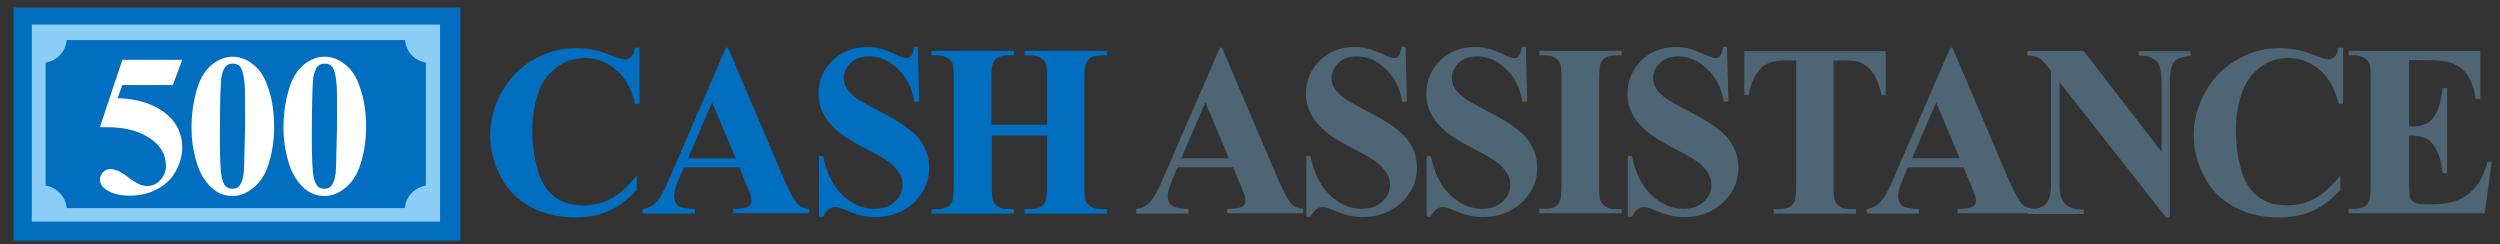
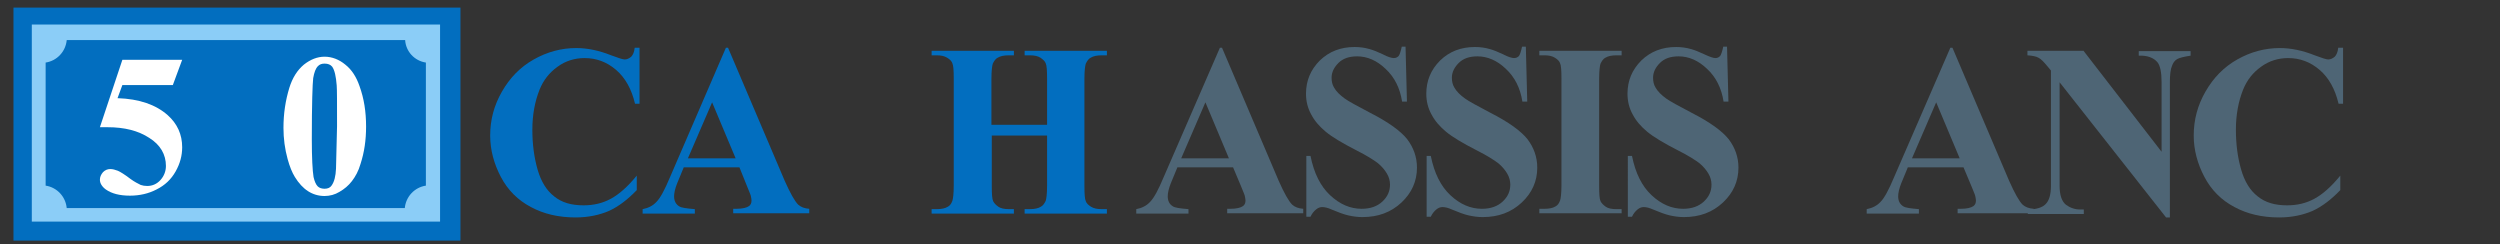
<svg xmlns="http://www.w3.org/2000/svg" version="1.1" id="Layer_1" x="0px" y="0px" viewBox="0 0 723.2 70.7" style="enable-background:new 0 0 723.2 70.7;" xml:space="preserve">
  <rect x="0" y="0" width="723.2" height="70.7" fill="#333333" stroke="none" />
  <style type="text/css">
	.st0{fill:#026EBF;}
	.st1{fill:#4E6575;}
	.st2{fill:#8BCDF7;}
	.st3{fill:#FFFFFF;}
</style>
  <title>logo-h-l</title>
  <g>
    <path class="st0" d="M185,13.7V30h-1.3c-1-4.2-2.8-7.5-5.5-9.8c-2.7-2.3-5.7-3.4-9.1-3.4c-2.8,0-5.5,0.8-7.8,2.5   c-2.4,1.7-4.1,3.9-5.2,6.6c-1.4,3.5-2.1,7.4-2.1,11.6c0,4.2,0.5,8,1.5,11.5c1,3.5,2.6,6.1,4.8,7.8c2.2,1.8,5,2.6,8.5,2.6   c2.9,0,5.5-0.6,7.9-1.9c2.4-1.3,4.9-3.5,7.5-6.7V55c-2.6,2.7-5.2,4.7-8,6c-2.8,1.2-6,1.9-9.7,1.9c-4.9,0-9.2-1-12.9-3   c-3.8-2-6.7-4.9-8.7-8.7c-2-3.8-3.1-7.8-3.1-12c0-4.5,1.1-8.7,3.4-12.7c2.3-4,5.3-7.1,9.2-9.3c3.9-2.2,8-3.3,12.3-3.3   c3.2,0,6.6,0.7,10.1,2.1c2.1,0.8,3.4,1.2,3.9,1.2c0.7,0,1.3-0.3,1.9-0.8c0.5-0.5,0.9-1.4,1-2.6H185z" />
    <path class="st0" d="M213.9,48.4h-16.1l-1.9,4.6c-0.6,1.5-0.9,2.8-0.9,3.8c0,1.3,0.5,2.3,1.5,2.9c0.6,0.4,2.1,0.6,4.5,0.8v1.3   h-15.1v-1.3c1.6-0.3,3-1,4-2.1c1.1-1.1,2.4-3.5,3.9-7.1L210,13.8h0.6l16.4,38.5c1.6,3.6,2.9,5.9,3.9,6.9c0.8,0.7,1.8,1.1,3.2,1.2   v1.3h-22v-1.3h0.9c1.8,0,3-0.3,3.7-0.8c0.5-0.4,0.7-0.9,0.7-1.6c0-0.4-0.1-0.8-0.2-1.3c0-0.2-0.4-1.1-1-2.6L213.9,48.4z    M212.8,45.8L206,29.6l-7,16.2H212.8z" />
-     <path class="st0" d="M265.5,13.7l0.4,15.7h-1.4c-0.6-3.9-2.2-7.1-4.8-9.5c-2.5-2.4-5.3-3.6-8.2-3.6c-2.3,0-4.1,0.6-5.4,1.9   c-1.3,1.3-2,2.7-2,4.3c0,1,0.2,2,0.7,2.8c0.6,1.1,1.7,2.2,3.1,3.2c1.1,0.8,3.5,2.1,7.3,4.1c5.3,2.7,8.9,5.3,10.8,7.7   c1.8,2.4,2.8,5.1,2.8,8.2c0,3.9-1.5,7.3-4.4,10.1c-3,2.8-6.7,4.2-11.3,4.2c-1.4,0-2.8-0.2-4.1-0.5c-1.3-0.3-2.9-0.9-4.8-1.7   c-1.1-0.5-2-0.7-2.7-0.7c-0.6,0-1.2,0.2-1.8,0.7c-0.6,0.5-1.2,1.2-1.6,2.1h-1.2V45.1h1.2c1,5,2.9,8.8,5.7,11.4   c2.8,2.6,5.8,3.9,9.1,3.9c2.5,0,4.5-0.7,6-2.1c1.5-1.4,2.2-3,2.2-4.9c0-1.1-0.3-2.2-0.9-3.2c-0.6-1-1.4-2-2.6-3   c-1.2-0.9-3.2-2.2-6.2-3.7c-4.1-2.1-7.1-3.9-8.9-5.4c-1.8-1.5-3.2-3.1-4.2-5c-1-1.8-1.5-3.8-1.5-6c0-3.7,1.3-6.9,4-9.6   c2.7-2.6,6-3.9,10.1-3.9c1.5,0,2.9,0.2,4.3,0.6c1.1,0.3,2.3,0.8,3.8,1.5c1.5,0.8,2.6,1.1,3.2,1.1c0.6,0,1-0.2,1.4-0.6   c0.3-0.4,0.6-1.3,0.9-2.7H265.5z" />
    <path class="st0" d="M286.9,39.2v14.5c0,2.4,0.1,3.9,0.4,4.5c0.3,0.6,0.8,1.1,1.5,1.6c0.7,0.5,1.8,0.7,3,0.7h1.5v1.3h-23.8v-1.3   h1.5c1.3,0,2.4-0.2,3.2-0.7c0.6-0.3,1-0.9,1.3-1.7c0.2-0.6,0.4-2,0.4-4.4V22.8c0-2.4-0.1-3.9-0.4-4.5c-0.2-0.6-0.7-1.1-1.5-1.6   c-0.8-0.5-1.8-0.7-3-0.7h-1.5v-1.3h23.8v1.3h-1.5c-1.3,0-2.4,0.2-3.2,0.7c-0.6,0.3-1,0.9-1.4,1.7c-0.2,0.6-0.4,2-0.4,4.4v13.3h16.1   V22.8c0-2.4-0.1-3.9-0.4-4.5c-0.2-0.6-0.8-1.1-1.5-1.6c-0.8-0.5-1.8-0.7-3.1-0.7h-1.5v-1.3h23.8v1.3h-1.5c-1.3,0-2.4,0.2-3.2,0.7   c-0.6,0.3-1,0.9-1.4,1.7c-0.2,0.6-0.4,2-0.4,4.4v30.9c0,2.4,0.1,3.9,0.4,4.5c0.2,0.6,0.7,1.1,1.5,1.6c0.8,0.5,1.8,0.7,3.1,0.7h1.5   v1.3h-23.8v-1.3h1.5c1.3,0,2.4-0.2,3.2-0.7c0.6-0.3,1-0.9,1.4-1.7c0.2-0.6,0.4-2,0.4-4.4V39.2H286.9z" />
    <path class="st1" d="M356.7,48.4h-16.1l-1.9,4.6c-0.6,1.5-0.9,2.8-0.9,3.8c0,1.3,0.5,2.3,1.5,2.9c0.6,0.4,2.1,0.6,4.5,0.8v1.3   h-15.1v-1.3c1.6-0.3,3-1,4-2.1c1.1-1.1,2.4-3.5,3.9-7.1l16.3-37.5h0.6l16.4,38.5c1.6,3.6,2.9,5.9,3.9,6.9c0.8,0.7,1.8,1.1,3.2,1.2   v1.3h-22v-1.3h0.9c1.8,0,3-0.3,3.7-0.8c0.5-0.4,0.7-0.9,0.7-1.6c0-0.4-0.1-0.8-0.2-1.3c0-0.2-0.4-1.1-1-2.6L356.7,48.4z    M355.5,45.8l-6.8-16.2l-7,16.2H355.5z" />
    <path class="st1" d="M406.6,13.7l0.4,15.7h-1.4c-0.6-3.9-2.2-7.1-4.8-9.5c-2.5-2.4-5.3-3.6-8.2-3.6c-2.3,0-4.1,0.6-5.4,1.9   c-1.3,1.3-2,2.7-2,4.3c0,1,0.2,2,0.7,2.8c0.6,1.1,1.7,2.2,3.1,3.2c1.1,0.8,3.5,2.1,7.3,4.1c5.3,2.7,8.9,5.3,10.8,7.7   c1.8,2.4,2.8,5.1,2.8,8.2c0,3.9-1.5,7.3-4.5,10.1c-3,2.8-6.7,4.2-11.3,4.2c-1.4,0-2.8-0.2-4.1-0.5c-1.3-0.3-2.9-0.9-4.8-1.7   c-1.1-0.5-2-0.7-2.7-0.7c-0.6,0-1.2,0.2-1.8,0.7c-0.6,0.5-1.2,1.2-1.6,2.1h-1.2V45.1h1.2c1,5,2.9,8.8,5.7,11.4   c2.8,2.6,5.8,3.9,9.1,3.9c2.5,0,4.5-0.7,6-2.1c1.5-1.4,2.2-3,2.2-4.9c0-1.1-0.3-2.2-0.9-3.2c-0.6-1-1.4-2-2.6-3   c-1.2-0.9-3.2-2.2-6.2-3.7c-4.1-2.1-7.1-3.9-8.9-5.4c-1.8-1.5-3.2-3.1-4.2-5c-1-1.8-1.5-3.8-1.5-6c0-3.7,1.3-6.9,4-9.6   c2.7-2.6,6-3.9,10.1-3.9c1.5,0,2.9,0.2,4.3,0.6c1.1,0.3,2.3,0.8,3.8,1.5c1.5,0.8,2.6,1.1,3.2,1.1c0.6,0,1-0.2,1.4-0.6   c0.3-0.4,0.6-1.3,0.9-2.7H406.6z" />
    <path class="st1" d="M441.4,13.7l0.4,15.7h-1.4c-0.6-3.9-2.2-7.1-4.8-9.5c-2.5-2.4-5.3-3.6-8.2-3.6c-2.3,0-4.1,0.6-5.4,1.9   c-1.3,1.3-2,2.7-2,4.3c0,1,0.2,2,0.7,2.8c0.6,1.1,1.7,2.2,3.1,3.2c1.1,0.8,3.5,2.1,7.3,4.1c5.3,2.7,8.9,5.3,10.8,7.7   c1.8,2.4,2.8,5.1,2.8,8.2c0,3.9-1.5,7.3-4.5,10.1c-3,2.8-6.7,4.2-11.3,4.2c-1.4,0-2.8-0.2-4.1-0.5c-1.3-0.3-2.9-0.9-4.8-1.7   c-1.1-0.5-2-0.7-2.7-0.7c-0.6,0-1.2,0.2-1.8,0.7c-0.6,0.5-1.2,1.2-1.6,2.1h-1.2V45.1h1.2c1,5,2.9,8.8,5.7,11.4   c2.8,2.6,5.8,3.9,9.1,3.9c2.5,0,4.5-0.7,6-2.1c1.5-1.4,2.2-3,2.2-4.9c0-1.1-0.3-2.2-0.9-3.2c-0.6-1-1.4-2-2.6-3   c-1.2-0.9-3.2-2.2-6.2-3.7c-4.1-2.1-7.1-3.9-8.9-5.4c-1.8-1.5-3.2-3.1-4.2-5c-1-1.8-1.5-3.8-1.5-6c0-3.7,1.3-6.9,4-9.6   c2.7-2.6,6-3.9,10.1-3.9c1.5,0,2.9,0.2,4.3,0.6c1.1,0.3,2.3,0.8,3.8,1.5c1.5,0.8,2.6,1.1,3.2,1.1c0.6,0,1-0.2,1.4-0.6   c0.3-0.4,0.6-1.3,0.9-2.7H441.4z" />
    <path class="st1" d="M469.1,60.4v1.3h-23.8v-1.3h1.5c1.3,0,2.4-0.2,3.2-0.7c0.6-0.3,1-0.9,1.3-1.7c0.2-0.6,0.4-2,0.4-4.4V22.8   c0-2.4-0.1-3.9-0.4-4.5c-0.2-0.6-0.7-1.1-1.5-1.6c-0.8-0.5-1.8-0.7-3-0.7h-1.5v-1.3h23.8v1.3h-1.5c-1.3,0-2.4,0.2-3.2,0.7   c-0.6,0.3-1,0.9-1.4,1.7c-0.2,0.6-0.4,2-0.4,4.4v30.9c0,2.4,0.1,3.9,0.4,4.5c0.3,0.6,0.8,1.1,1.5,1.6c0.7,0.5,1.8,0.7,3,0.7H469.1z   " />
    <path class="st1" d="M499.6,13.7l0.4,15.7h-1.4c-0.6-3.9-2.2-7.1-4.8-9.5c-2.5-2.4-5.3-3.6-8.2-3.6c-2.3,0-4.1,0.6-5.4,1.9   c-1.3,1.3-2,2.7-2,4.3c0,1,0.2,2,0.7,2.8c0.6,1.1,1.7,2.2,3.1,3.2c1.1,0.8,3.5,2.1,7.3,4.1c5.3,2.7,8.9,5.3,10.8,7.7   c1.8,2.4,2.8,5.1,2.8,8.2c0,3.9-1.5,7.3-4.5,10.1c-3,2.8-6.7,4.2-11.3,4.2c-1.4,0-2.8-0.2-4.1-0.5c-1.3-0.3-2.9-0.9-4.8-1.7   c-1.1-0.5-2-0.7-2.7-0.7c-0.6,0-1.2,0.2-1.8,0.7c-0.6,0.5-1.2,1.2-1.6,2.1h-1.2V45.1h1.2c1,5,2.9,8.8,5.7,11.4   c2.8,2.6,5.8,3.9,9.1,3.9c2.5,0,4.5-0.7,6-2.1c1.5-1.4,2.2-3,2.2-4.9c0-1.1-0.3-2.2-0.9-3.2c-0.6-1-1.4-2-2.6-3   c-1.2-0.9-3.2-2.2-6.2-3.7c-4.1-2.1-7.1-3.9-8.9-5.4c-1.8-1.5-3.2-3.1-4.2-5c-1-1.8-1.5-3.8-1.5-6c0-3.7,1.3-6.9,4-9.6   c2.7-2.6,6-3.9,10.1-3.9c1.5,0,2.9,0.2,4.3,0.6c1.1,0.3,2.3,0.8,3.8,1.5s2.6,1.1,3.2,1.1c0.6,0,1-0.2,1.4-0.6   c0.3-0.4,0.6-1.3,0.9-2.7H499.6z" />
-     <path class="st1" d="M545.5,14.8v12.7h-1.2c-0.7-2.9-1.5-5-2.4-6.3c-0.9-1.3-2.1-2.3-3.6-3.1c-0.9-0.4-2.3-0.6-4.5-0.6h-3.4v36.2   c0,2.4,0.1,3.9,0.4,4.5c0.3,0.6,0.8,1.1,1.5,1.6c0.7,0.5,1.8,0.7,3.1,0.7h1.5v1.3h-23.8v-1.3h1.5c1.3,0,2.4-0.2,3.2-0.7   c0.6-0.3,1-0.9,1.4-1.7c0.2-0.6,0.4-2,0.4-4.4V17.5h-3.3c-3.1,0-5.3,0.7-6.7,2c-1.9,1.9-3.2,4.5-3.7,8h-1.3V14.8H545.5z" />
    <path class="st1" d="M568,48.4h-16.1l-1.9,4.6c-0.6,1.5-0.9,2.8-0.9,3.8c0,1.3,0.5,2.3,1.5,2.9c0.6,0.4,2.1,0.6,4.5,0.8v1.3H540   v-1.3c1.6-0.3,3-1,4-2.1c1.1-1.1,2.4-3.5,3.9-7.1l16.3-37.5h0.6l16.4,38.5c1.6,3.6,2.9,5.9,3.9,6.9c0.8,0.7,1.8,1.1,3.2,1.2v1.3   h-22v-1.3h0.9c1.8,0,3-0.3,3.7-0.8c0.5-0.4,0.7-0.9,0.7-1.6c0-0.4-0.1-0.8-0.2-1.3c0-0.2-0.4-1.1-1-2.6L568,48.4z M566.9,45.8   l-6.8-16.2l-7,16.2H566.9z" />
    <path class="st1" d="M602.8,14.8l22.5,29.1V23.7c0-2.8-0.4-4.7-1.2-5.7c-1.1-1.3-2.9-2-5.4-1.9v-1.3h15v1.3c-1.9,0.3-3.2,0.6-3.9,1   c-0.7,0.4-1.2,1.1-1.5,2c-0.4,0.9-0.6,2.5-0.6,4.7v39.1h-1.1l-30.8-39.1v29.9c0,2.7,0.6,4.5,1.8,5.5c1.2,0.9,2.6,1.4,4.1,1.4h1.1   v1.3h-16.2v-1.3c2.5,0,4.3-0.6,5.2-1.6c1-1,1.5-2.8,1.5-5.3V20.4l-1-1.2c-1-1.2-1.8-2.1-2.6-2.5c-0.7-0.4-1.8-0.6-3.2-0.7v-1.3   H602.8z" />
    <path class="st1" d="M677.8,13.7V30h-1.3c-1-4.2-2.8-7.5-5.5-9.8s-5.7-3.4-9.1-3.4c-2.8,0-5.5,0.8-7.8,2.5   c-2.4,1.7-4.1,3.9-5.2,6.6c-1.4,3.5-2.1,7.4-2.1,11.6c0,4.2,0.5,8,1.5,11.5c1,3.5,2.6,6.1,4.8,7.8c2.2,1.8,5,2.6,8.5,2.6   c2.9,0,5.5-0.6,7.9-1.9c2.4-1.3,4.9-3.5,7.5-6.7V55c-2.6,2.7-5.2,4.7-8,6c-2.8,1.2-6,1.9-9.7,1.9c-4.9,0-9.2-1-12.9-3   c-3.8-2-6.7-4.9-8.7-8.7c-2-3.8-3.1-7.8-3.1-12c0-4.5,1.1-8.7,3.4-12.7c2.3-4,5.3-7.1,9.2-9.3c3.9-2.2,8-3.3,12.3-3.3   c3.2,0,6.6,0.7,10.1,2.1c2.1,0.8,3.4,1.2,3.9,1.2c0.7,0,1.3-0.3,1.9-0.8c0.5-0.5,0.9-1.4,1-2.6H677.8z" />
-     <path class="st1" d="M696.9,17.5v19.1h0.9c2.9,0,5-0.9,6.3-2.8c1.3-1.9,2.1-4.6,2.5-8.3h1.3v24.6h-1.3c-0.3-2.7-0.8-4.9-1.7-6.6   c-0.9-1.7-1.9-2.9-3-3.4c-1.1-0.6-2.8-0.9-5-0.9v13.2c0,2.6,0.1,4.2,0.3,4.7c0.2,0.6,0.6,1.1,1.2,1.4c0.6,0.4,1.5,0.6,2.8,0.6h2.7   c4.3,0,7.7-1,10.2-3c2.6-2,4.4-5.1,5.5-9.3h1.2l-2,14.9h-39.4v-1.3h1.5c1.3,0,2.4-0.2,3.2-0.7c0.6-0.3,1-0.9,1.3-1.7   c0.2-0.6,0.4-2,0.4-4.4V22.8c0-2.1-0.1-3.4-0.2-3.9c-0.2-0.8-0.6-1.4-1.2-1.9c-0.9-0.6-2-1-3.5-1h-1.5v-1.3h38.1v13.9h-1.3   c-0.6-3.4-1.6-5.8-2.7-7.3c-1.2-1.5-2.8-2.6-5-3.3c-1.3-0.4-3.6-0.6-7.1-0.6H696.9z" />
  </g>
  <g>
    <rect x="8" y="6.6" class="st2" width="121.1" height="58.8" />
    <g>
      <path class="st0" d="M117.2,11.6h-42h-6.8h-0.3h-4.5H19.3c-0.3,3.3-2.8,6-6.1,6.5v35.6c3.3,0.5,5.8,3.2,6.1,6.5h44.2h4.5h0.3h6.8    h42c0.3-3.3,2.8-6,6.1-6.5V18.1C119.9,17.6,117.4,14.9,117.2,11.6z" />
    </g>
    <g>
      <path class="st3" d="M35.4,17.3h17.3L50,24.6H35.4L34,28.4c6.3,0.2,11.1,1.9,14.5,4.9c2.8,2.5,4.2,5.6,4.2,9.3    c0,2.4-0.6,4.7-1.9,7c-1.3,2.3-3.1,4-5.5,5.2c-2.3,1.2-4.9,1.8-7.7,1.8c-3,0-5.3-0.6-7-1.8c-1.1-0.8-1.7-1.8-1.7-2.8    c0-0.8,0.3-1.5,0.9-2.2c0.6-0.6,1.3-0.9,2.1-0.9c0.7,0,1.4,0.2,2.2,0.5c0.7,0.3,2,1.1,3.7,2.4c1.1,0.8,2.1,1.3,2.9,1.7    c0.6,0.2,1.2,0.3,1.9,0.3c1.5,0,2.8-0.6,3.8-1.7c1-1.1,1.6-2.5,1.6-4.1c0-3.3-1.6-6.1-4.8-8.1c-3.2-2.1-7.2-3.1-12.1-3.1    c-0.5,0-1.2,0-2.2,0L35.4,17.3z" />
-       <path class="st3" d="M79.3,36.6c0,3.9-0.5,7.4-1.6,10.8c-0.6,2.1-1.5,3.7-2.5,5c-1,1.3-2.2,2.3-3.6,3.1c-1.3,0.8-2.8,1.2-4.3,1.2    c-1.8,0-3.4-0.5-4.8-1.4c-1.4-0.9-2.7-2.3-3.8-4.1c-0.8-1.3-1.5-3-2.1-5.2c-0.8-2.9-1.2-5.9-1.2-9c0-4.2,0.6-8,1.7-11.6    c0.9-2.9,2.3-5.1,4.2-6.7c1.9-1.5,3.9-2.3,6-2.3c2.1,0,4.2,0.8,6,2.3c1.9,1.5,3.2,3.6,4.1,6.2C78.7,28.5,79.3,32.3,79.3,36.6z     M70.9,36.5c0-6.8,0-10.7-0.1-11.8c-0.2-2.6-0.6-4.4-1.3-5.4c-0.5-0.6-1.2-0.9-2.2-0.9c-0.8,0-1.4,0.2-1.9,0.7    c-0.7,0.7-1.1,1.8-1.4,3.5c-0.2,1.7-0.4,7.5-0.4,17.6c0,5.5,0.2,9.1,0.5,11c0.3,1.3,0.7,2.2,1.2,2.7c0.5,0.5,1.2,0.7,2,0.7    c0.9,0,1.6-0.3,2-0.9c0.8-1.1,1.2-2.7,1.3-4.9L70.9,36.5z" />
      <path class="st3" d="M105.9,36.6c0,3.9-0.5,7.4-1.6,10.8c-0.6,2.1-1.5,3.7-2.5,5c-1,1.3-2.2,2.3-3.6,3.1c-1.3,0.8-2.8,1.2-4.3,1.2    c-1.8,0-3.4-0.5-4.8-1.4c-1.4-0.9-2.7-2.3-3.8-4.1c-0.8-1.3-1.5-3-2.1-5.2c-0.8-2.9-1.2-5.9-1.2-9c0-4.2,0.6-8,1.7-11.6    c0.9-2.9,2.3-5.1,4.2-6.7c1.9-1.5,3.9-2.3,6-2.3c2.1,0,4.2,0.8,6,2.3c1.9,1.5,3.2,3.6,4.1,6.2C105.3,28.5,105.9,32.3,105.9,36.6z     M97.5,36.5c0-6.8,0-10.7-0.1-11.8c-0.2-2.6-0.6-4.4-1.3-5.4c-0.5-0.6-1.2-0.9-2.2-0.9c-0.8,0-1.4,0.2-1.9,0.7    c-0.7,0.7-1.1,1.8-1.4,3.5c-0.2,1.7-0.4,7.5-0.4,17.6c0,5.5,0.2,9.1,0.5,11c0.3,1.3,0.7,2.2,1.2,2.7c0.5,0.5,1.2,0.7,2,0.7    c0.9,0,1.6-0.3,2-0.9c0.8-1.1,1.2-2.7,1.3-4.9L97.5,36.5z" />
    </g>
    <g>
      <path class="st0" d="M68.1,2.2H3.9v61.9v5.5h50h14.2H69h14.1h8.7h41.4v-5.5V2.2H69H68.1z M121.6,7.1h5.7v4.3v9.9v28.3v10v4.5h-5.7    h-11.5H97.7h-6h-7.1H69h-0.9H52.4H42H26.6H15H9.2v-4.5v-10V21.4v-9.9V7.1H15h11.6h41.5H69h41.2H121.6z" />
    </g>
  </g>
</svg>